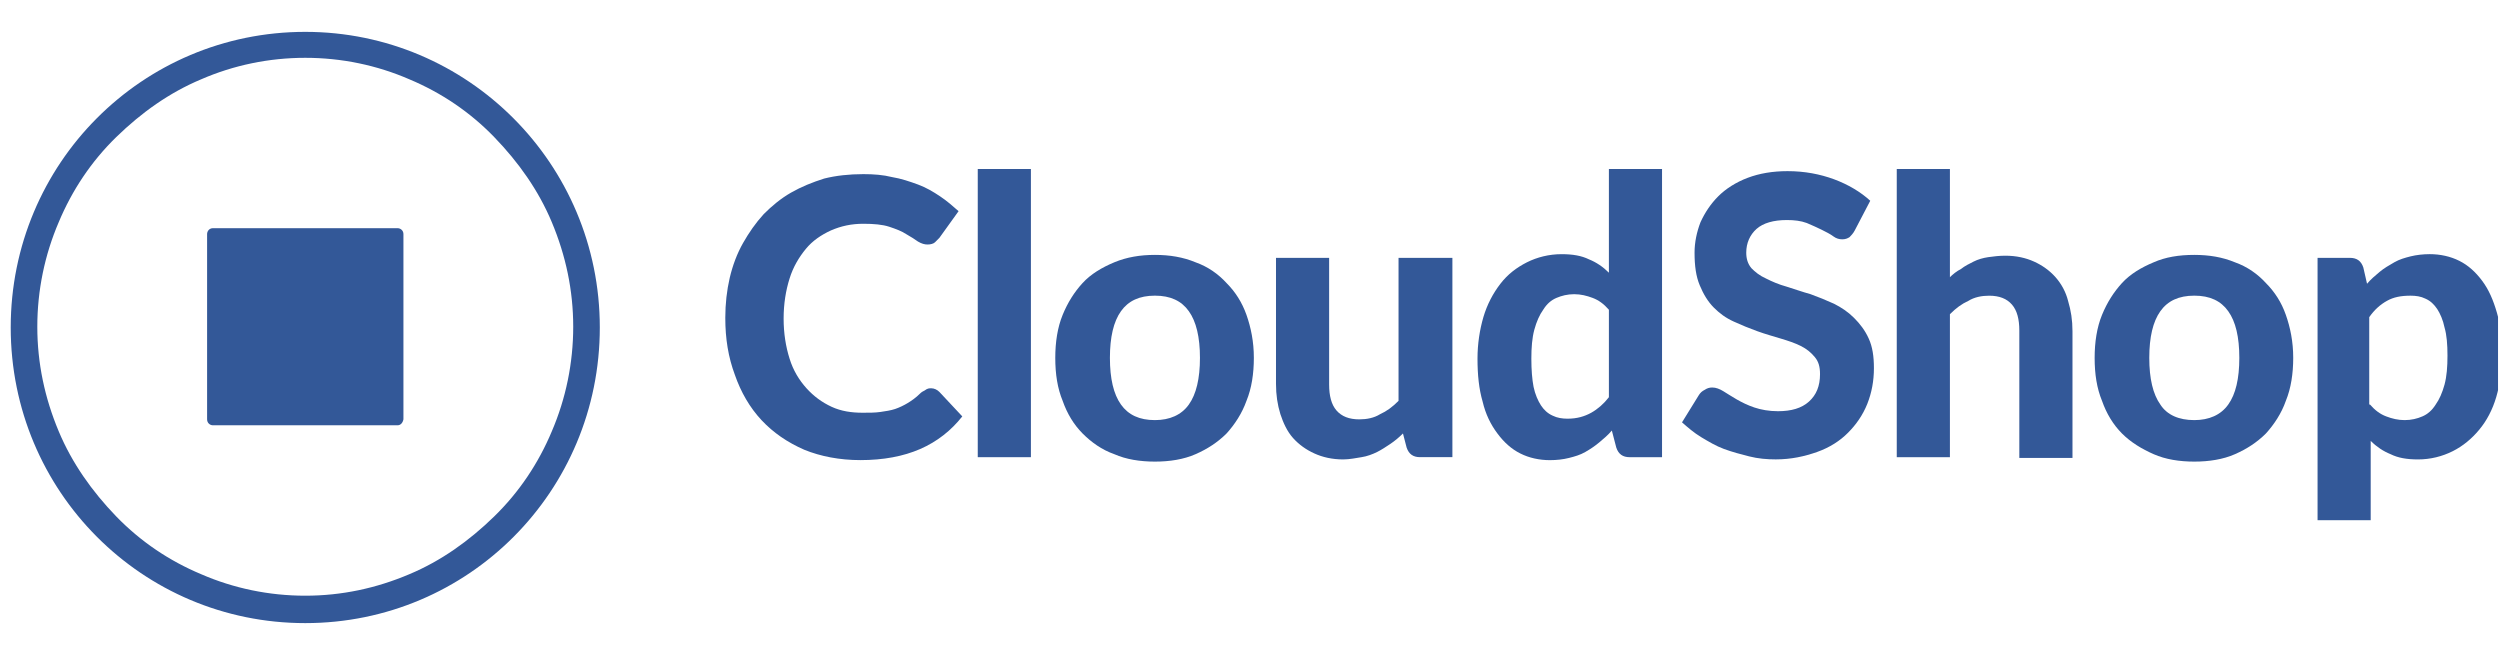
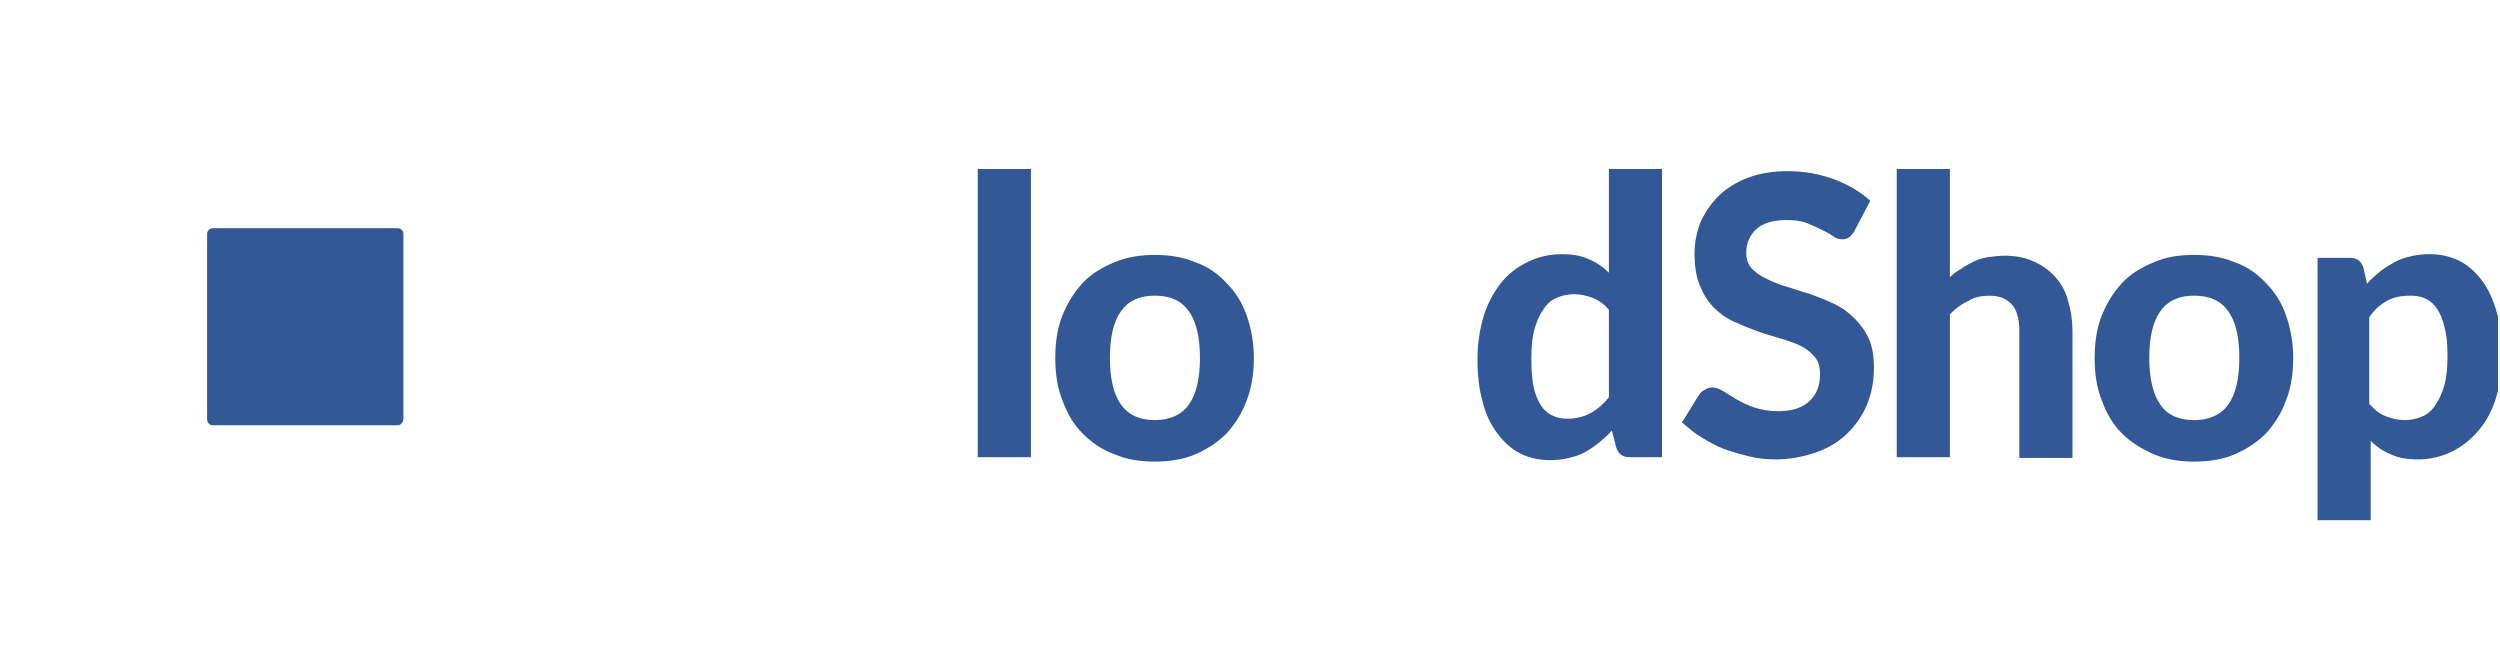
<svg xmlns="http://www.w3.org/2000/svg" width="118" height="31" viewBox="0 0 118 31" fill="none">
  <g id="cloudshop-logo-dark 1" clip-path="url(#clip0_10200_31929)">
-     <path id="Vector" d="M43.956 18.327C44.096 18.327 44.236 18.395 44.34 18.5L45.42 19.654C44.896 20.319 44.236 20.843 43.432 21.194C42.632 21.542 41.691 21.717 40.611 21.717C39.635 21.717 38.73 21.542 37.963 21.229C37.162 20.878 36.499 20.424 35.942 19.829C35.386 19.234 34.966 18.5 34.687 17.696C34.374 16.858 34.234 15.983 34.234 15.002C34.234 14.339 34.306 13.709 34.443 13.114C34.583 12.519 34.794 11.96 35.071 11.472C35.35 10.982 35.663 10.527 36.047 10.107C36.43 9.723 36.847 9.373 37.335 9.093C37.823 8.814 38.347 8.603 38.903 8.427C39.462 8.287 40.088 8.219 40.751 8.219C41.239 8.219 41.691 8.254 42.108 8.359C42.528 8.427 42.944 8.569 43.328 8.709C43.712 8.849 44.06 9.057 44.373 9.268C44.688 9.477 44.968 9.723 45.245 9.967L44.34 11.226C44.269 11.297 44.2 11.365 44.131 11.436C44.06 11.505 43.92 11.541 43.781 11.541C43.643 11.541 43.504 11.505 43.328 11.401C43.188 11.297 43.016 11.192 42.772 11.05C42.563 10.91 42.284 10.806 41.971 10.702C41.656 10.598 41.239 10.562 40.751 10.562C40.192 10.562 39.704 10.666 39.218 10.877C38.764 11.086 38.347 11.365 38.032 11.752C37.719 12.135 37.439 12.59 37.267 13.149C37.091 13.709 36.987 14.339 36.987 15.038C36.987 15.737 37.091 16.367 37.267 16.926C37.439 17.485 37.719 17.94 38.067 18.327C38.415 18.711 38.799 18.99 39.252 19.201C39.704 19.41 40.192 19.481 40.715 19.481C41.028 19.481 41.308 19.481 41.552 19.445C41.796 19.41 42.04 19.374 42.248 19.305C42.456 19.234 42.667 19.13 42.84 19.026C43.016 18.919 43.224 18.779 43.432 18.571C43.504 18.5 43.572 18.466 43.643 18.431C43.781 18.327 43.852 18.327 43.956 18.327Z" fill="#335898" />
    <path id="Vector_2" d="M48.659 7.977V21.579H46.15V7.977H48.659Z" fill="#335898" />
    <path id="Vector_3" d="M54.513 12.031C55.209 12.031 55.837 12.135 56.429 12.38C57.022 12.59 57.51 12.941 57.894 13.361C58.31 13.78 58.623 14.268 58.834 14.863C59.042 15.457 59.182 16.123 59.182 16.891C59.182 17.625 59.078 18.327 58.834 18.919C58.623 19.514 58.275 20.04 57.894 20.459C57.474 20.879 56.986 21.194 56.429 21.438C55.87 21.684 55.209 21.788 54.513 21.788C53.817 21.788 53.153 21.684 52.597 21.438C52.005 21.229 51.517 20.879 51.097 20.459C50.68 20.04 50.365 19.514 50.157 18.919C49.913 18.327 49.809 17.661 49.809 16.891C49.809 16.156 49.913 15.457 50.157 14.863C50.401 14.268 50.713 13.78 51.097 13.361C51.481 12.941 52.005 12.626 52.597 12.38C53.189 12.135 53.817 12.031 54.513 12.031ZM54.513 19.829C55.209 19.829 55.766 19.585 56.114 19.094C56.462 18.606 56.638 17.872 56.638 16.891C56.638 15.912 56.462 15.178 56.114 14.69C55.766 14.199 55.245 13.955 54.513 13.955C53.781 13.955 53.258 14.199 52.909 14.69C52.561 15.178 52.388 15.912 52.388 16.891C52.388 17.872 52.561 18.606 52.909 19.094C53.258 19.585 53.781 19.829 54.513 19.829Z" fill="#335898" />
-     <path id="Vector_4" d="M68.553 12.172V21.578H67.02C66.708 21.578 66.499 21.439 66.392 21.123L66.22 20.46C66.044 20.635 65.836 20.811 65.627 20.951C65.419 21.09 65.208 21.23 65 21.334C64.791 21.439 64.512 21.543 64.268 21.578C64.024 21.614 63.711 21.685 63.398 21.685C62.875 21.685 62.422 21.578 62.039 21.403C61.655 21.23 61.307 20.984 61.027 20.669C60.75 20.356 60.575 19.97 60.435 19.55C60.295 19.095 60.227 18.64 60.227 18.117V12.172H62.735V18.152C62.735 18.676 62.839 19.095 63.083 19.375C63.327 19.654 63.675 19.794 64.163 19.794C64.512 19.794 64.86 19.726 65.139 19.55C65.452 19.41 65.732 19.202 66.011 18.92V12.172H68.553Z" fill="#335898" />
    <path id="Vector_5" d="M78.448 7.977V21.579H76.916C76.601 21.579 76.392 21.439 76.288 21.124L76.079 20.321C75.904 20.53 75.696 20.705 75.487 20.88C75.276 21.056 75.068 21.195 74.824 21.335C74.58 21.475 74.336 21.544 74.056 21.615C73.779 21.686 73.465 21.719 73.151 21.719C72.664 21.719 72.176 21.615 71.759 21.404C71.34 21.195 70.991 20.88 70.679 20.461C70.364 20.042 70.119 19.551 69.98 18.956C69.807 18.362 69.738 17.698 69.738 16.928C69.738 16.229 69.842 15.566 70.015 14.971C70.19 14.376 70.467 13.85 70.818 13.395C71.166 12.943 71.584 12.628 72.071 12.381C72.56 12.137 73.116 11.997 73.708 11.997C74.232 11.997 74.649 12.069 74.999 12.241C75.348 12.381 75.66 12.592 75.94 12.872V7.977H78.448ZM75.94 14.62C75.696 14.341 75.452 14.165 75.172 14.061C74.893 13.957 74.616 13.886 74.3 13.886C73.988 13.886 73.708 13.957 73.465 14.061C73.22 14.165 73.012 14.341 72.839 14.62C72.664 14.864 72.524 15.18 72.419 15.566C72.316 15.95 72.28 16.404 72.28 16.928C72.28 17.454 72.316 17.907 72.384 18.257C72.455 18.608 72.595 18.921 72.732 19.132C72.872 19.343 73.047 19.515 73.292 19.622C73.5 19.726 73.744 19.762 73.988 19.762C74.44 19.762 74.789 19.655 75.103 19.483C75.416 19.307 75.696 19.063 75.94 18.748V14.62Z" fill="#335898" />
    <path id="Vector_6" d="M87.544 10.877C87.473 11.016 87.369 11.12 87.3 11.192C87.196 11.26 87.092 11.296 86.952 11.296C86.812 11.296 86.673 11.26 86.533 11.156C86.393 11.049 86.185 10.945 85.976 10.841C85.768 10.737 85.524 10.63 85.28 10.526C85 10.421 84.687 10.386 84.339 10.386C83.711 10.386 83.224 10.526 82.908 10.805C82.596 11.085 82.423 11.471 82.423 11.924C82.423 12.206 82.492 12.45 82.667 12.658C82.84 12.834 83.049 13.009 83.363 13.149C83.64 13.289 83.956 13.428 84.339 13.533C84.687 13.639 85.069 13.779 85.453 13.883C85.836 14.023 86.185 14.163 86.568 14.338C86.916 14.514 87.229 14.722 87.509 15.002C87.788 15.281 88.033 15.596 88.205 15.983C88.381 16.366 88.449 16.821 88.449 17.381C88.449 17.975 88.345 18.534 88.137 19.061C87.928 19.584 87.613 20.039 87.229 20.423C86.848 20.809 86.36 21.122 85.768 21.333C85.176 21.541 84.548 21.683 83.816 21.683C83.397 21.683 82.98 21.648 82.56 21.541C82.144 21.437 81.76 21.333 81.376 21.193C80.995 21.053 80.644 20.842 80.296 20.634C79.947 20.423 79.67 20.179 79.391 19.935L80.192 18.639C80.263 18.534 80.331 18.466 80.471 18.395C80.575 18.326 80.679 18.29 80.82 18.29C80.995 18.29 81.168 18.359 81.343 18.466C81.516 18.57 81.724 18.71 81.968 18.849C82.212 18.989 82.492 19.129 82.804 19.233C83.12 19.34 83.503 19.409 83.92 19.409C84.548 19.409 85.035 19.269 85.384 18.954C85.733 18.639 85.905 18.219 85.905 17.66C85.905 17.312 85.836 17.065 85.661 16.857C85.488 16.646 85.28 16.471 85 16.331C84.721 16.191 84.408 16.087 84.06 15.983C83.711 15.876 83.328 15.772 82.944 15.632C82.56 15.492 82.212 15.352 81.831 15.177C81.447 15.002 81.168 14.793 80.888 14.514C80.611 14.234 80.4 13.883 80.227 13.464C80.052 13.044 79.983 12.554 79.983 11.924C79.983 11.436 80.088 10.945 80.263 10.49C80.471 10.035 80.75 9.616 81.099 9.268C81.447 8.917 81.935 8.602 82.492 8.393C83.049 8.182 83.676 8.078 84.373 8.078C85.176 8.078 85.905 8.218 86.568 8.462C87.229 8.708 87.821 9.057 88.276 9.476L87.544 10.877Z" fill="#335898" />
    <path id="Vector_7" d="M92.003 13.116C92.176 12.943 92.352 12.801 92.559 12.696C92.733 12.556 92.943 12.452 93.152 12.348C93.36 12.241 93.605 12.173 93.848 12.137C94.092 12.102 94.372 12.069 94.649 12.069C95.172 12.069 95.625 12.173 96.009 12.348C96.392 12.521 96.741 12.768 97.02 13.083C97.297 13.395 97.508 13.782 97.613 14.201C97.749 14.656 97.821 15.111 97.821 15.634V21.615H95.312V15.599C95.312 15.075 95.208 14.656 94.964 14.376C94.72 14.097 94.372 13.957 93.884 13.957C93.535 13.957 93.187 14.026 92.908 14.201C92.595 14.341 92.316 14.549 92.036 14.831V21.579H89.527V7.977H92.036V13.116H92.003Z" fill="#335898" />
    <path id="Vector_8" d="M103.572 12.031C104.268 12.031 104.896 12.135 105.488 12.38C106.08 12.59 106.568 12.941 106.952 13.361C107.368 13.78 107.684 14.268 107.892 14.863C108.101 15.457 108.24 16.123 108.24 16.891C108.24 17.625 108.136 18.327 107.892 18.919C107.684 19.514 107.333 20.04 106.952 20.459C106.533 20.879 106.044 21.194 105.488 21.438C104.931 21.684 104.268 21.788 103.572 21.788C102.875 21.788 102.212 21.684 101.655 21.438C101.098 21.194 100.575 20.879 100.156 20.459C99.739 20.04 99.423 19.514 99.215 18.919C98.971 18.327 98.867 17.661 98.867 16.891C98.867 16.156 98.971 15.457 99.215 14.863C99.459 14.268 99.774 13.78 100.156 13.361C100.54 12.941 101.063 12.626 101.655 12.38C102.212 12.135 102.84 12.031 103.572 12.031ZM103.572 19.829C104.268 19.829 104.825 19.585 105.173 19.094C105.524 18.606 105.696 17.872 105.696 16.891C105.696 15.912 105.524 15.178 105.173 14.69C104.825 14.199 104.303 13.955 103.572 13.955C102.84 13.955 102.316 14.199 101.968 14.69C101.62 15.178 101.446 15.912 101.446 16.891C101.446 17.872 101.62 18.606 101.968 19.094C102.283 19.585 102.84 19.829 103.572 19.829Z" fill="#335898" />
    <path id="Vector_9" d="M111.724 13.394C111.897 13.186 112.108 13.01 112.316 12.835C112.525 12.659 112.769 12.52 113.012 12.38C113.257 12.24 113.501 12.171 113.781 12.1C114.058 12.032 114.372 11.996 114.685 11.996C115.173 11.996 115.661 12.1 116.078 12.311C116.497 12.52 116.845 12.835 117.158 13.254C117.473 13.674 117.682 14.164 117.854 14.759C118.03 15.354 118.098 16.017 118.098 16.787C118.098 17.486 117.994 18.152 117.821 18.747C117.646 19.341 117.369 19.865 117.018 20.284C116.67 20.704 116.253 21.054 115.765 21.298C115.277 21.542 114.721 21.685 114.129 21.685C113.605 21.685 113.188 21.613 112.837 21.438C112.489 21.298 112.177 21.09 111.897 20.81V24.552H109.389V12.171H110.921C111.236 12.171 111.445 12.311 111.549 12.626L111.724 13.394ZM111.864 19.095C112.108 19.374 112.35 19.55 112.629 19.654C112.908 19.761 113.188 19.829 113.501 19.829C113.813 19.829 114.093 19.761 114.337 19.654C114.581 19.55 114.789 19.374 114.964 19.095C115.138 18.851 115.277 18.536 115.382 18.152C115.486 17.766 115.521 17.313 115.521 16.787C115.521 16.264 115.486 15.809 115.382 15.458C115.313 15.11 115.173 14.794 115.034 14.583C114.893 14.375 114.721 14.2 114.477 14.095C114.265 13.989 114.024 13.956 113.781 13.956C113.326 13.956 112.977 14.024 112.664 14.2C112.35 14.375 112.073 14.619 111.828 14.97V19.095H111.864Z" fill="#335898" />
-     <path id="Vector_10" d="M14.409 2.729C16.116 2.729 17.789 3.077 19.321 3.743C20.819 4.371 22.178 5.281 23.327 6.47C24.478 7.66 25.419 8.989 26.047 10.491C26.707 12.067 27.056 13.709 27.056 15.422C27.056 17.137 26.707 18.815 26.047 20.355C25.419 21.857 24.511 23.222 23.327 24.376C22.143 25.53 20.819 26.475 19.321 27.103C17.753 27.769 16.116 28.117 14.409 28.117C12.701 28.117 11.028 27.769 9.496 27.103C7.996 26.475 6.639 25.565 5.487 24.376C4.339 23.186 3.398 21.857 2.77 20.355C2.11 18.779 1.761 17.137 1.761 15.422C1.761 13.709 2.11 12.031 2.77 10.491C3.398 8.989 4.303 7.624 5.487 6.47C6.672 5.316 7.996 4.371 9.496 3.743C11.028 3.077 12.701 2.729 14.409 2.729ZM14.409 1.504C6.707 1.504 0.506 7.728 0.506 15.457C0.506 23.186 6.707 29.411 14.409 29.411C22.11 29.411 28.311 23.186 28.311 15.457C28.311 7.728 22.074 1.504 14.409 1.504Z" fill="#335898" />
    <path id="Vector_11" d="M18.763 20.074H10.052C9.913 20.074 9.775 19.968 9.775 19.792V11.049C9.775 10.909 9.88 10.77 10.052 10.77H18.763C18.902 10.77 19.042 10.876 19.042 11.049V19.792C19.007 19.968 18.902 20.074 18.763 20.074Z" fill="#335898" />
  </g>
  <defs>
    <clipPath id="clip0_10200_31929">
      <rect width="117.907" height="30" fill="white" transform="translate(0 0.805)" />
    </clipPath>
  </defs>
</svg>